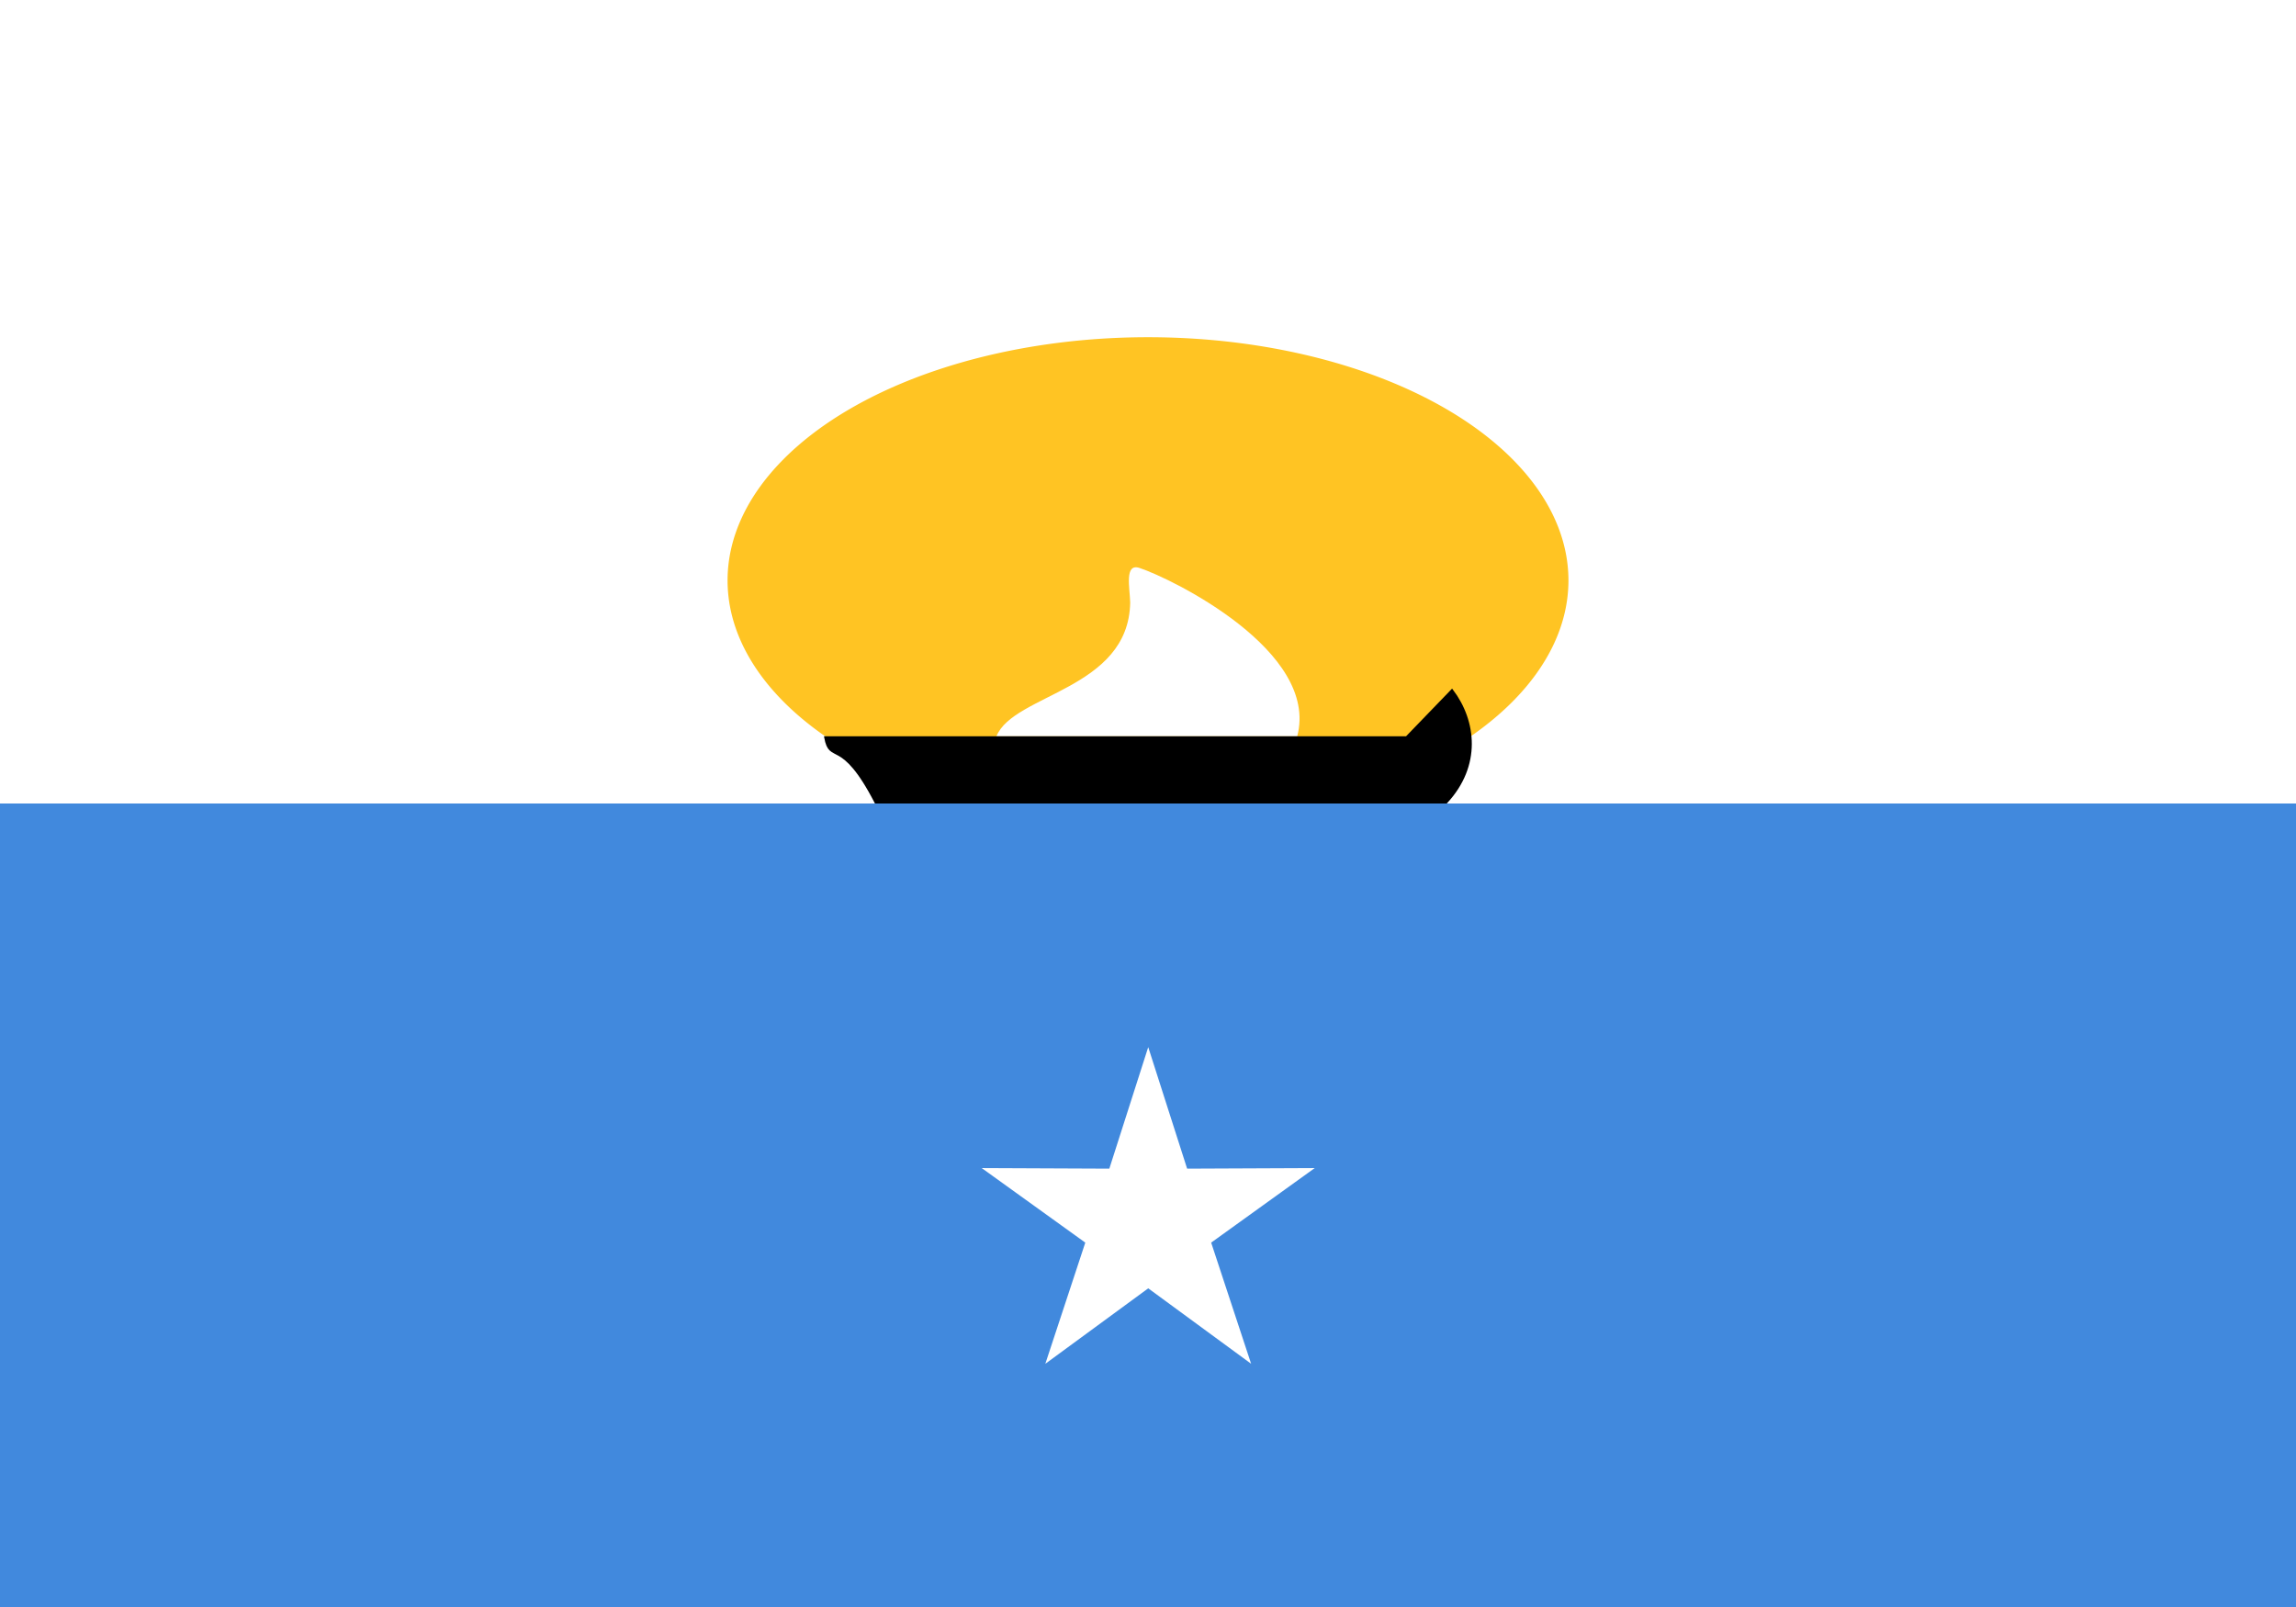
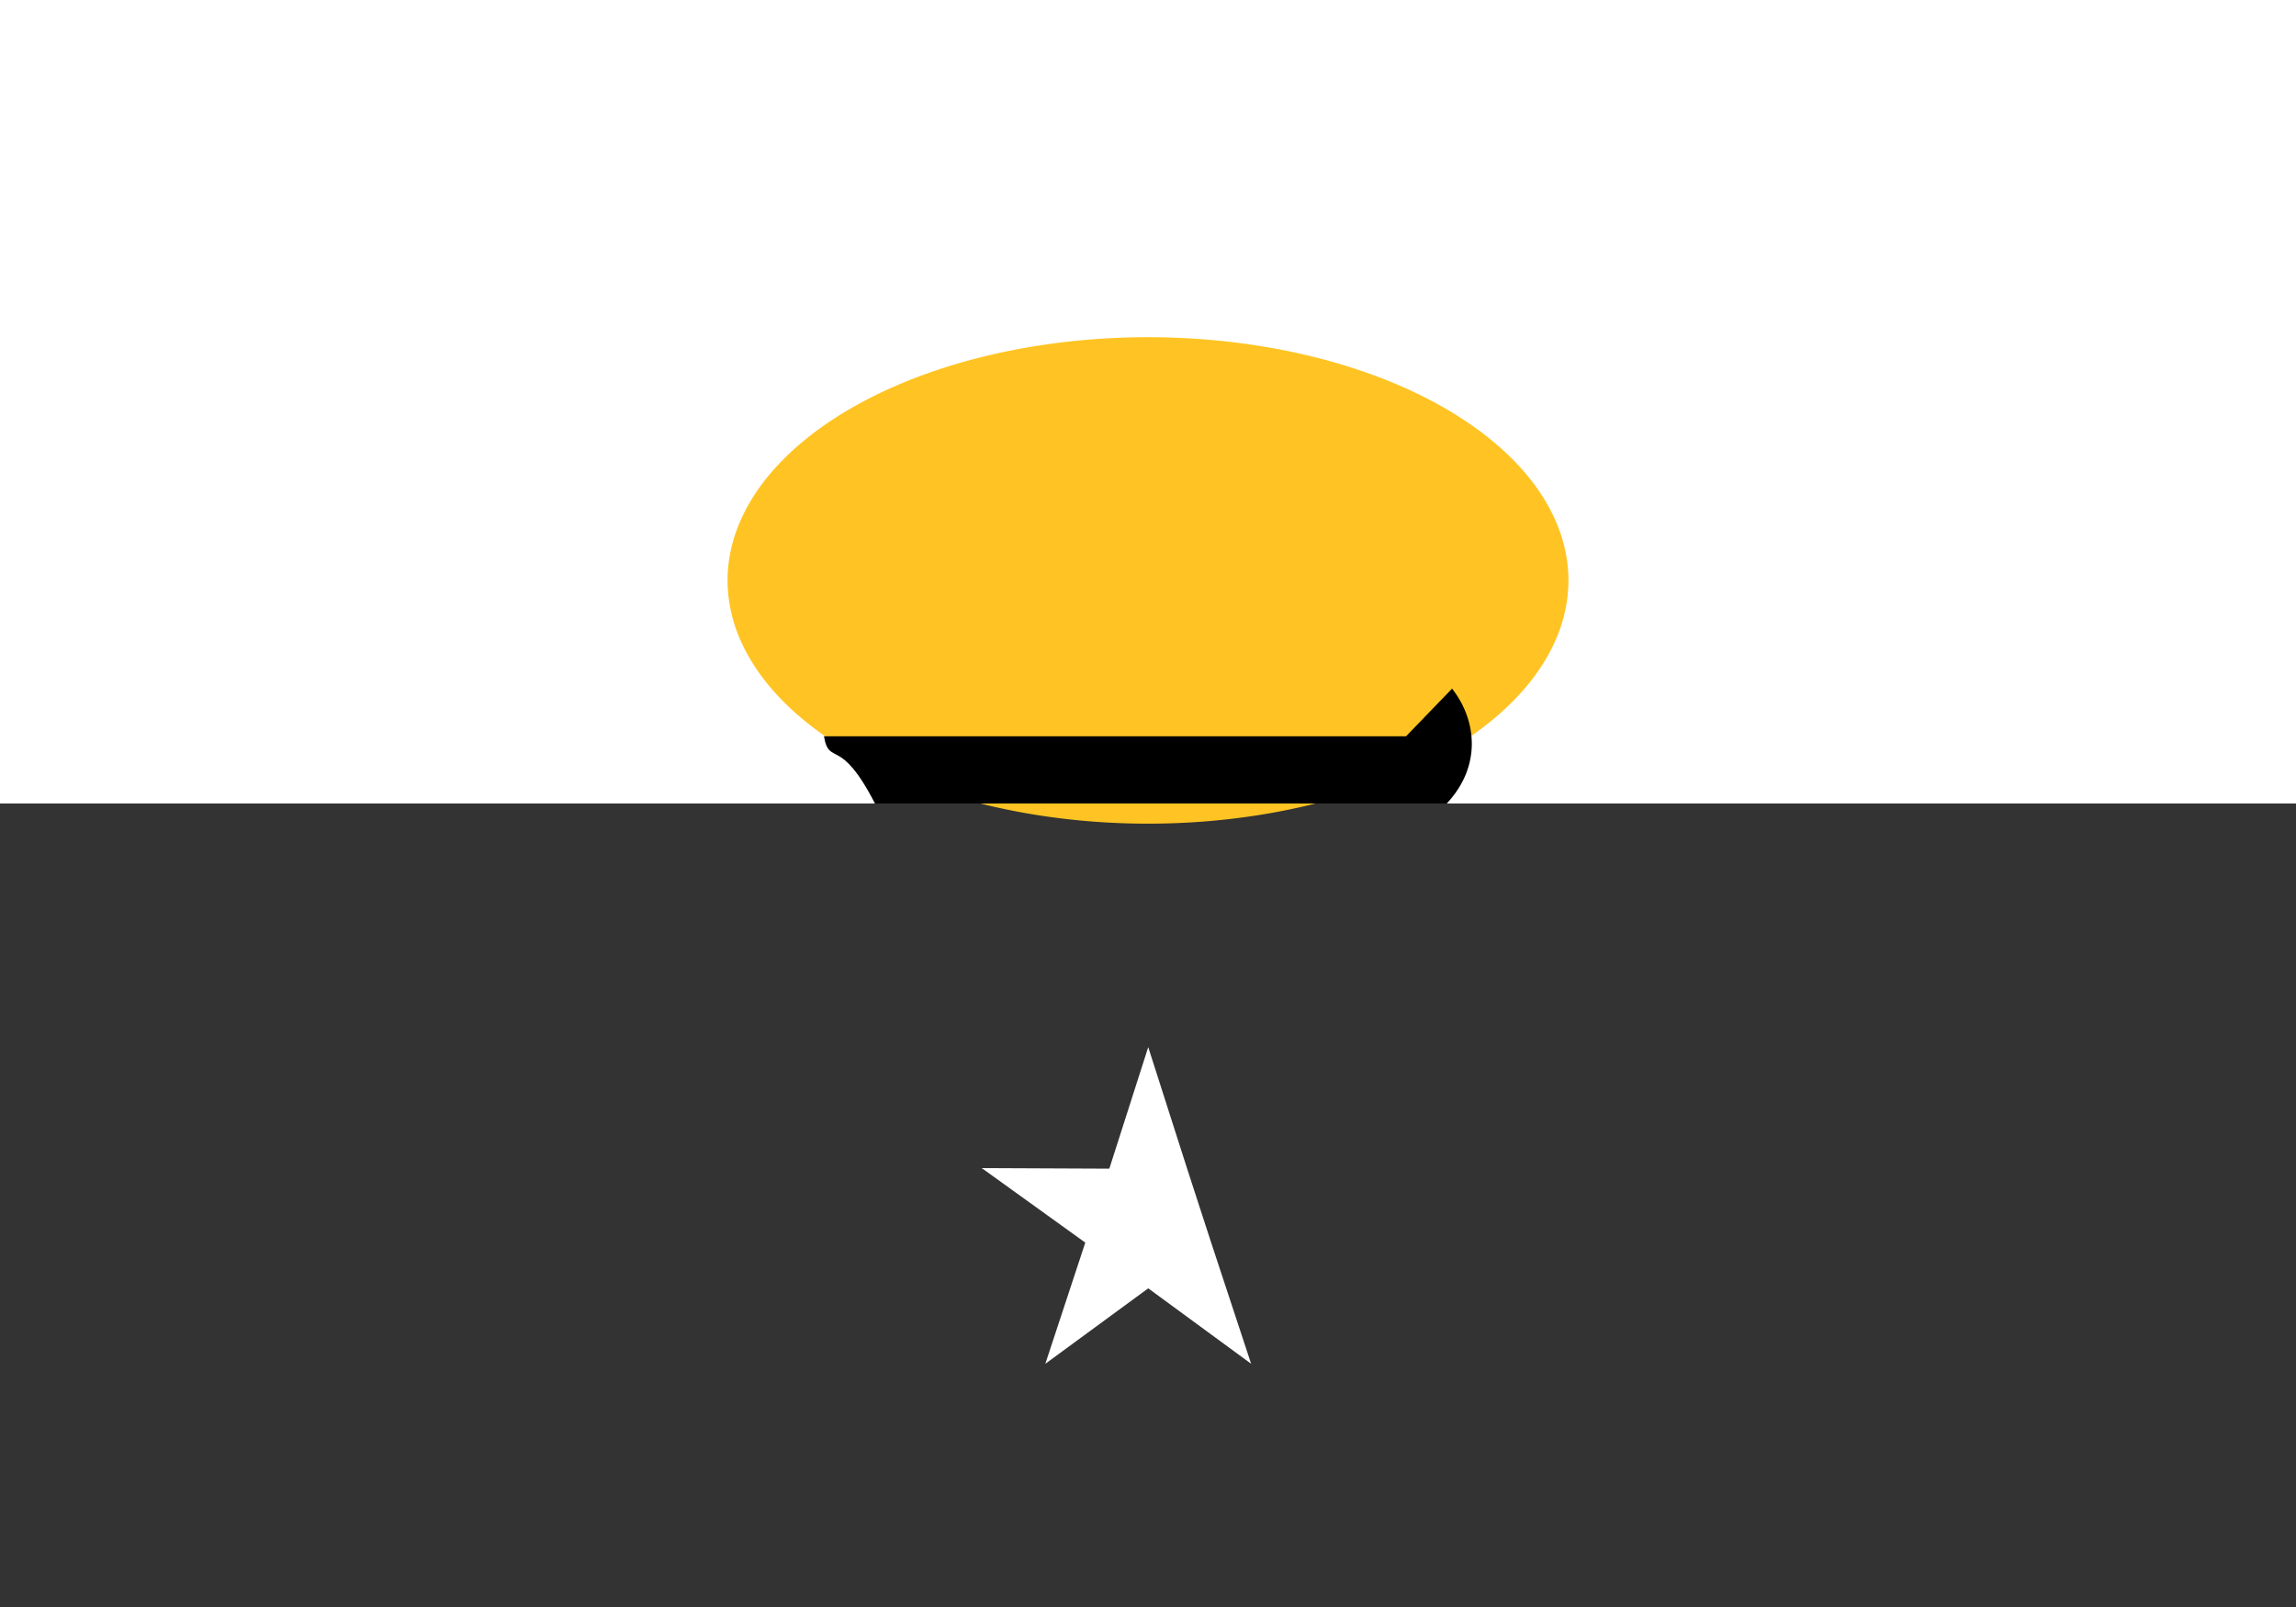
<svg xmlns="http://www.w3.org/2000/svg" version="1.0" width="1000" height="700" id="svg2">
  <rect width="100%" height="100%" fill="#333333" stroke="none" />
  <defs id="defs5" />
  <g transform="translate(0,193)" style="opacity:1" id="layer2">
    <rect width="1000" height="350" x="0" y="-193" style="opacity:1;fill:#ffffff;fill-opacity:1;fill-rule:nonzero;stroke:none;stroke-width:0.796;stroke-linecap:square;stroke-linejoin:miter;stroke-miterlimit:4;stroke-dasharray:none;stroke-opacity:1" id="rect3139" />
    <path d="M 605.41 89.69 A 170.661 130.799 0 1 1  264.088,89.69 A 170.661 130.799 0 1 1  605.41 89.69 z" transform="matrix(1.073,0,0,0.81,33.517,-12.813)" style="opacity:1;fill:#ffc423;fill-opacity:1;fill-rule:nonzero;stroke:none;stroke-width:0.5;stroke-linecap:square;stroke-linejoin:miter;stroke-miterlimit:4;stroke-dasharray:none;stroke-opacity:1" id="path4110" />
-     <path d="M 564.995,127.715 L 433.995,127.715 C 441.428,109.234 491.578,107.448 492.245,69.465 C 492.099,63.196 489.622,52.2 496.284,54.391 C 510.464,59.053 574.79,90.647 564.995,127.715 z " style="fill:#ffffff;fill-opacity:1;fill-rule:evenodd;stroke:none;stroke-width:1px;stroke-linecap:butt;stroke-linejoin:miter;stroke-opacity:1" id="path4114" />
    <path d="M 612.609,128.216 L 359.465,128.216 C 361.676,140.093 366.329,127.322 381.386,156.5 L 629.908,156.5 C 644.771,140.49 642.549,121.076 632.408,107.71 L 612.609,128.216 z " style="fill:#000000;fill-opacity:1;fill-rule:evenodd;stroke:#000000;stroke-width:1px;stroke-linecap:butt;stroke-linejoin:miter;stroke-opacity:1" id="path4116" />
-     <rect width="1000" height="350" x="0" y="157" style="opacity:1;fill:#4189dd;fill-opacity:1;fill-rule:nonzero;stroke:none;stroke-width:0.796;stroke-linecap:square;stroke-linejoin:miter;stroke-miterlimit:4;stroke-dasharray:none;stroke-opacity:1" id="rect2164" />
-     <path d="M 475.857,356.896 L 493.709,412.671 L 552.27,412.413 L 504.742,446.626 L 523.083,502.241 L 475.857,467.611 L 428.632,502.241 L 446.973,446.626 L 399.445,412.413 L 458.006,412.671 L 475.857,356.896 z " transform="matrix(0.949,0,0,0.949,48.51,-75.572)" style="opacity:1;fill:#ffffff;fill-opacity:1;fill-rule:nonzero;stroke:none;stroke-width:0.5;stroke-linecap:square;stroke-linejoin:miter;stroke-miterlimit:4;stroke-dasharray:none;stroke-opacity:1" id="path2166" />
+     <path d="M 475.857,356.896 L 493.709,412.671 L 504.742,446.626 L 523.083,502.241 L 475.857,467.611 L 428.632,502.241 L 446.973,446.626 L 399.445,412.413 L 458.006,412.671 L 475.857,356.896 z " transform="matrix(0.949,0,0,0.949,48.51,-75.572)" style="opacity:1;fill:#ffffff;fill-opacity:1;fill-rule:nonzero;stroke:none;stroke-width:0.5;stroke-linecap:square;stroke-linejoin:miter;stroke-miterlimit:4;stroke-dasharray:none;stroke-opacity:1" id="path2166" />
  </g>
</svg>